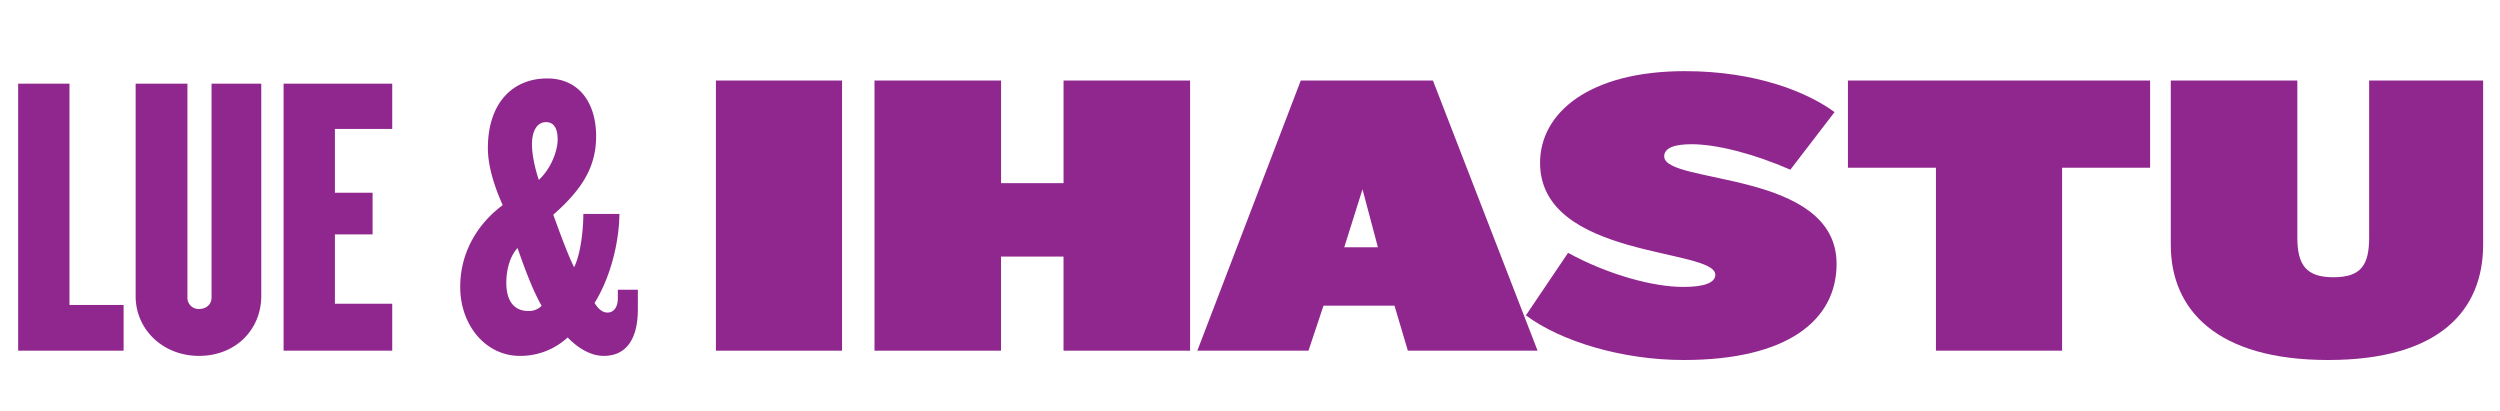
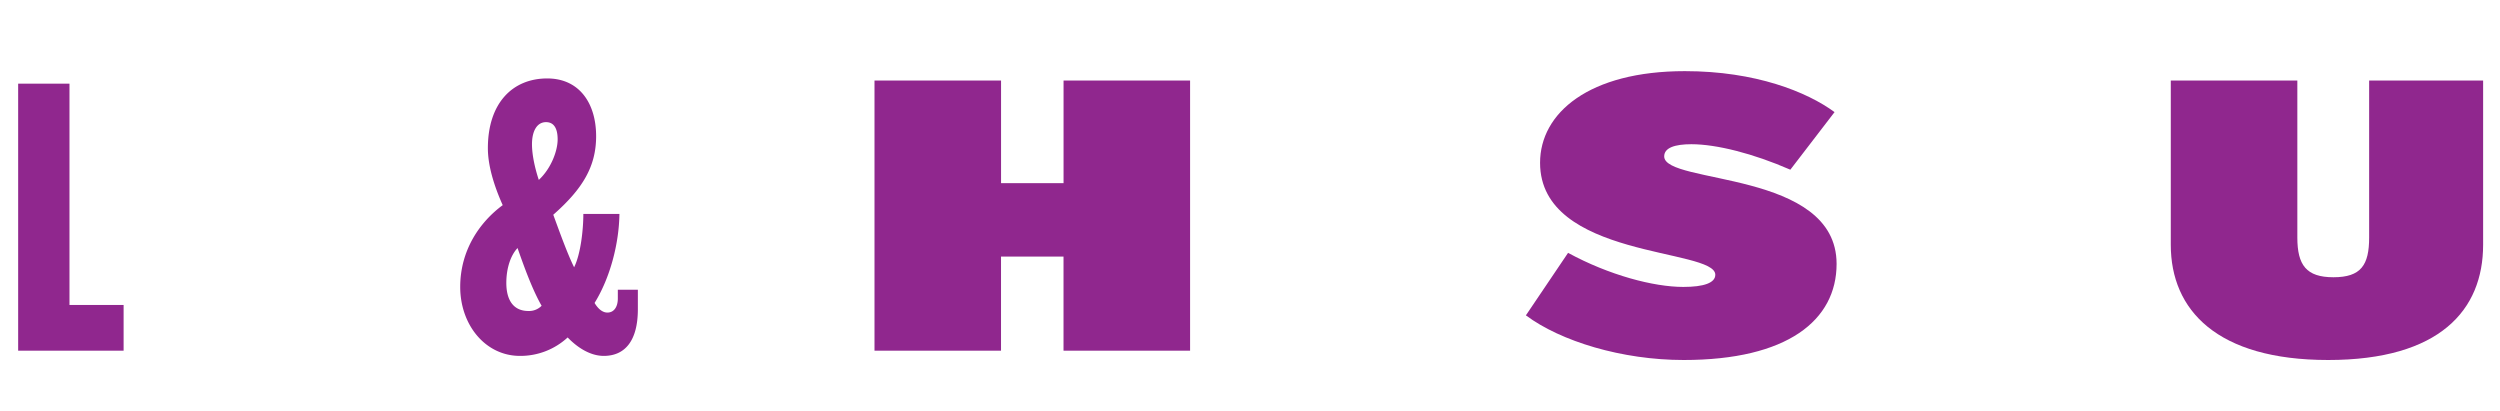
<svg xmlns="http://www.w3.org/2000/svg" id="Layer_1" data-name="Layer 1" viewBox="0 0 1400 230">
  <defs>
    <style>.cls-1{fill:#90278e;}</style>
  </defs>
  <path class="cls-1" d="M10.17,196.38V46.85H38.91V170.78H69.22v25.6Z" />
-   <path class="cls-1" d="M111.43,199.3c-20,0-35.47-14.6-35.47-33.46v-119h29V166.52a6.25,6.25,0,0,0,6.51,6.51c4,0,7-2.47,7-6.51V46.85h27.84v119C146.23,184.7,131.86,199.3,111.43,199.3Z" />
-   <path class="cls-1" d="M158.81,196.38V46.85h60.84V72.22h-32.1v35.7h21.1v23.35h-21.1v38.84h32.1v26.27Z" />
  <path class="cls-1" d="M338.1,199.3c-7.41,0-14.59-4.49-20.21-10.33a39,39,0,0,1-26.72,10.33c-19.3,0-33.45-17.29-33.45-38.62,0-20.65,11-36.37,23.8-45.8-4.94-11-8.31-22.23-8.31-31.88,0-25.37,13.92-39.07,33.23-39.07,18,0,27.39,13.92,27.39,32.33,0,16.84-7.41,29.41-24,44,3.14,8.53,7.86,21.78,11.67,29.41,3.6-7.19,5.17-20.66,5.17-29.86h20.21c-.23,16.61-5.17,35.7-13.92,49.84,2,3.37,4.49,5.39,7.18,5.39,3.82,0,5.84-3.37,5.84-7.86v-4.94h11.22v11C357.18,190.54,350.22,199.3,338.1,199.3Zm-48.27-60.4c-3.82,4-6.29,11.23-6.29,19.54,0,9.65,4,15.71,12.35,15.71a9.77,9.77,0,0,0,7.41-2.92C298.14,162.25,293.42,149.23,289.83,138.9Zm15.94-70.5c-5.17,0-7.86,5.17-7.86,12.35,0,5.84,1.57,13.25,3.82,20,7-6.51,10.55-16.39,10.55-22.67C312.28,72,310.26,68.4,305.77,68.4Z" />
-   <path class="cls-1" d="M400.91,196.38V45.1h70.64V196.38Z" />
  <path class="cls-1" d="M595.57,196.38v-52.7h-35v52.7H489.72V45.1h70.87v57.47h35V45.1h70.86V196.38Z" />
-   <path class="cls-1" d="M788.4,196.38l-7.49-25.21H741.16l-8.41,25.21H670.51L728.44,45.1h74l58.61,151.28ZM763,106l-10.22,32.48h18.85Z" />
  <path class="cls-1" d="M942.85,201.6c-34.52,0-68.82-10.45-88.35-25l23.62-35c22.94,12.49,47.92,19.08,64.51,19.08,11.58,0,17.94-2.27,17.94-6.82,0-15-98.13-8.86-98.13-62.69,0-27.94,27.49-51.33,81.09-51.33,39.53,0,68.37,11.58,83.82,22.94l-24.76,32.25C981.92,86,961.25,80.76,947.17,80.76c-9.31,0-15.22,2-15.22,6.82,0,15.9,96.54,7.49,96.54,60.19C1028.49,179.34,1001,201.6,942.85,201.6Z" />
-   <path class="cls-1" d="M1154.77,93.94V196.38h-70.64V93.94h-49.29V45.1h169.22V93.94Z" />
  <path class="cls-1" d="M1303.77,201.6c-62.24,0-88.13-27.94-88.13-64.51v-92h70.87V133c0,15.44,5,22.26,20.21,22.26,15.45,0,20-6.82,20-22.26V45.1h63.83v92C1390.54,173.66,1366.23,201.6,1303.77,201.6Z" />
</svg>